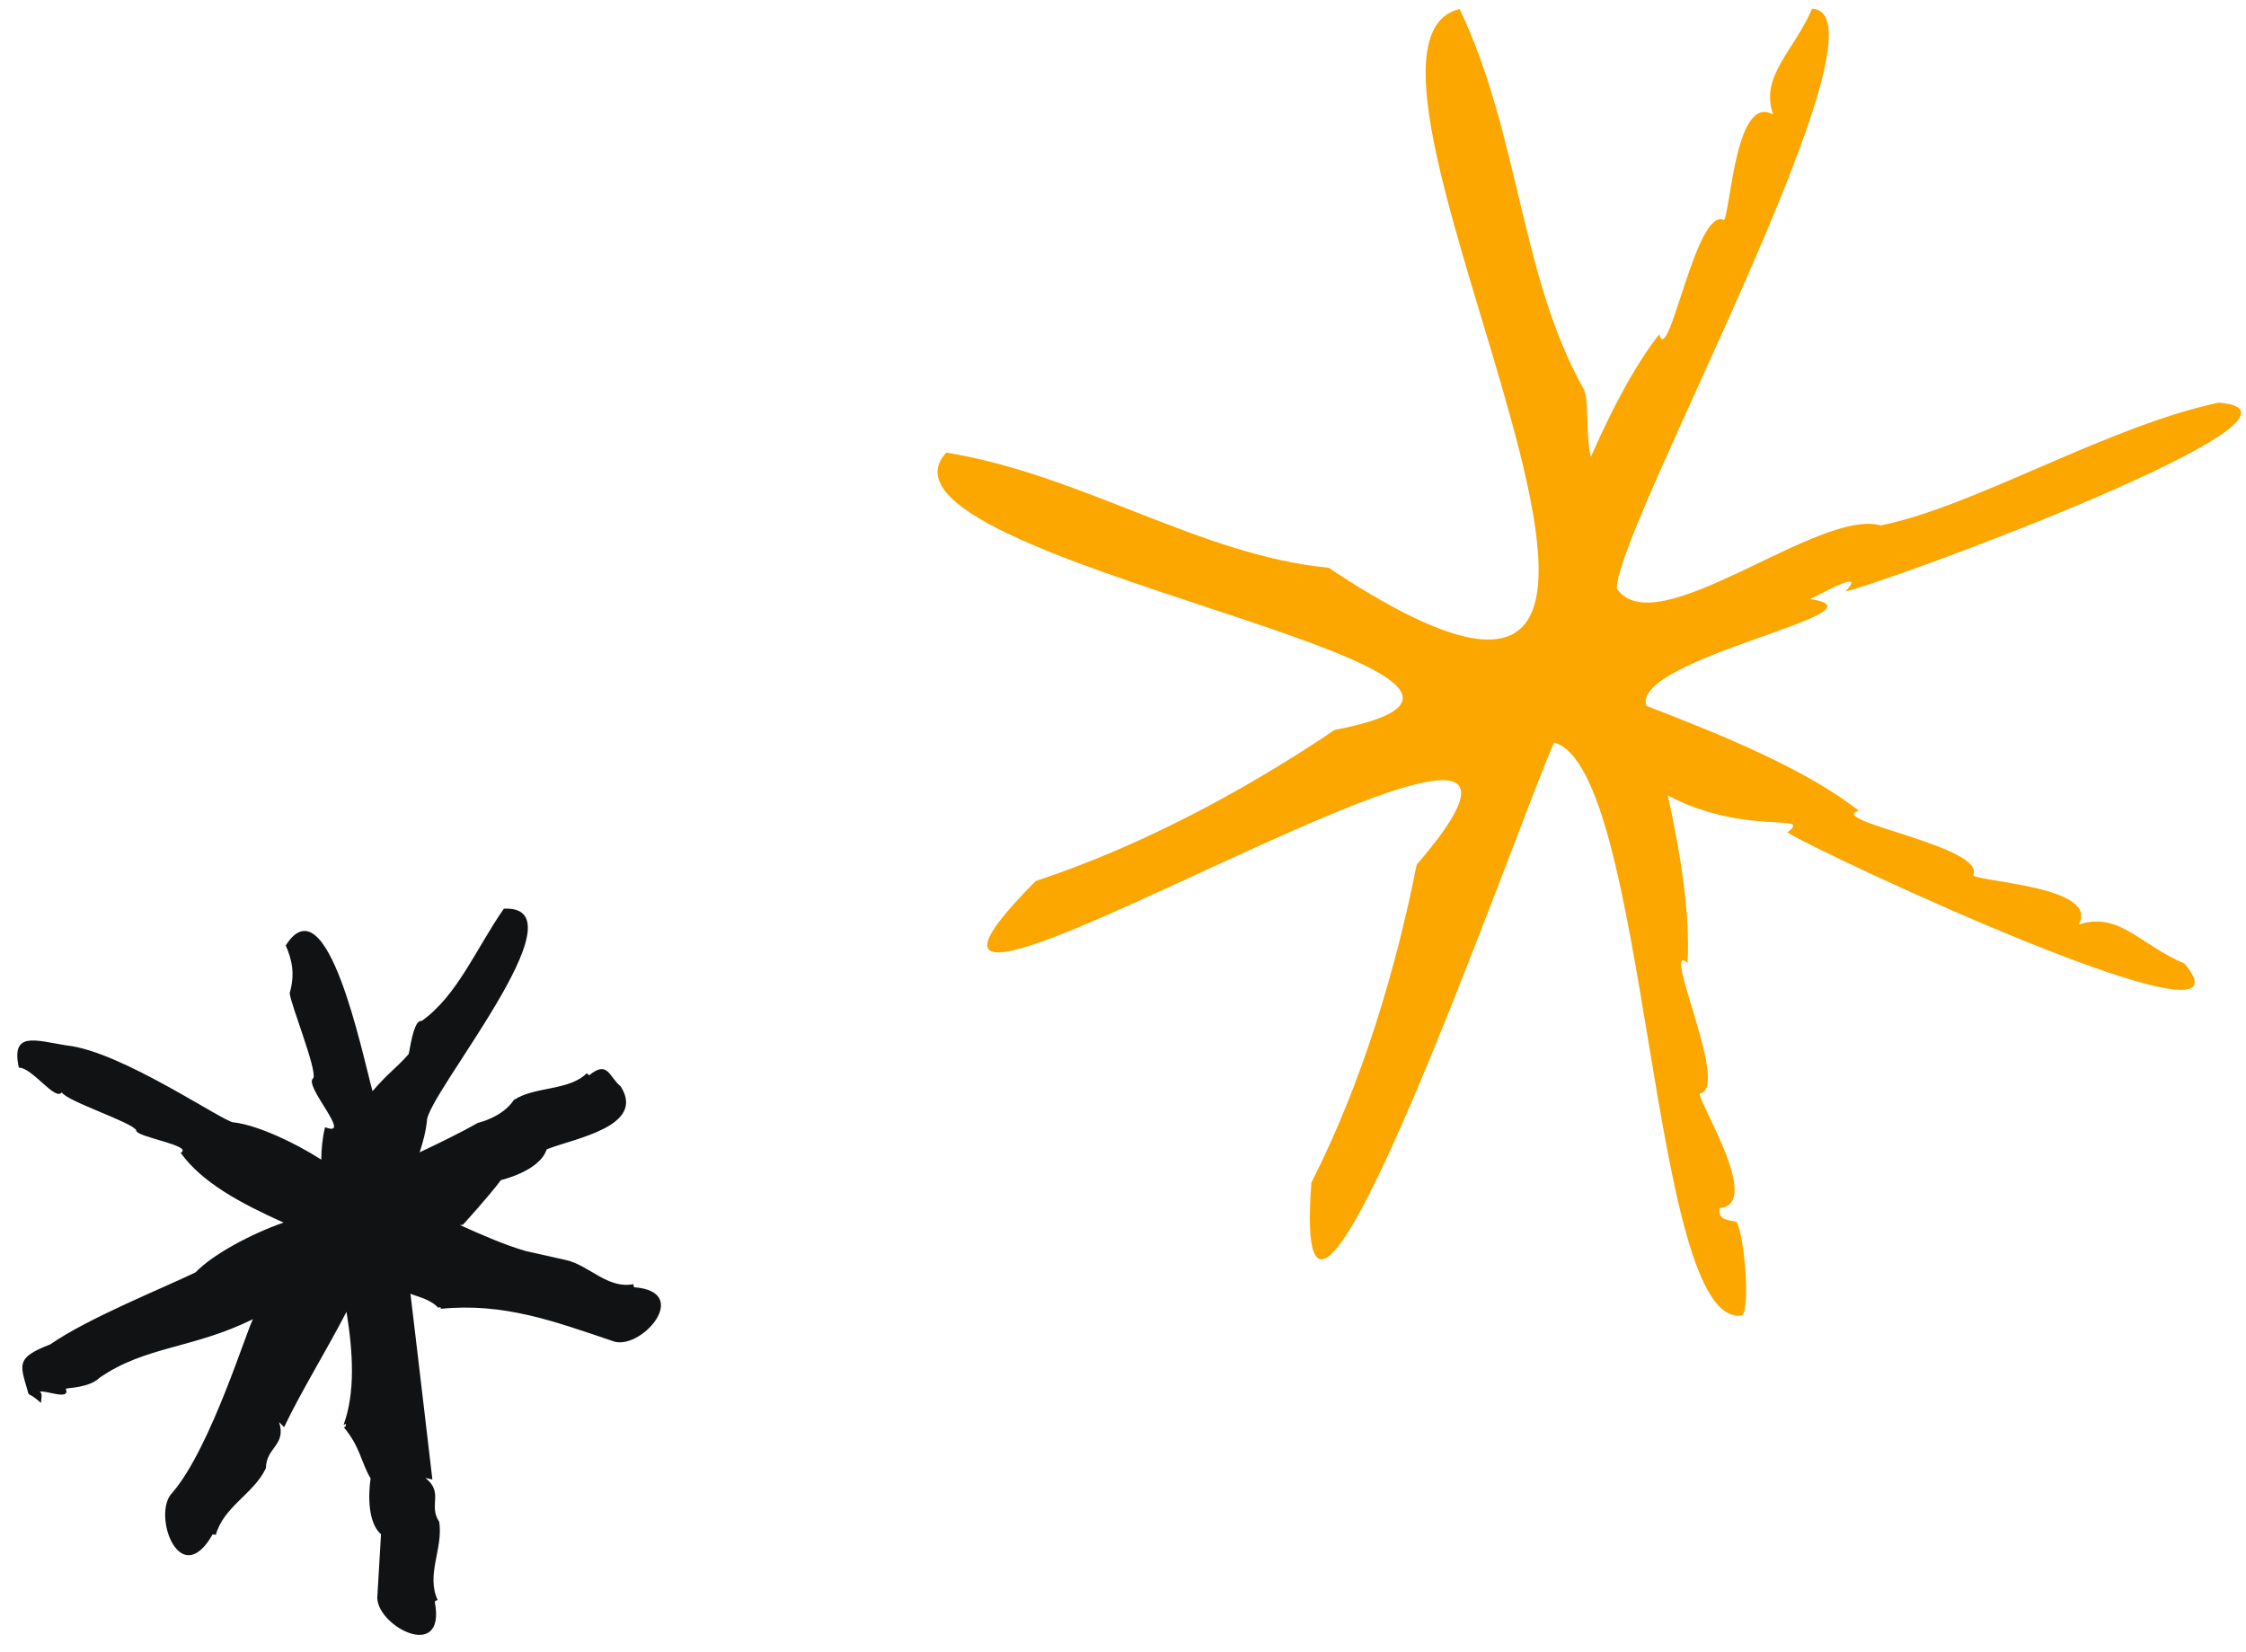
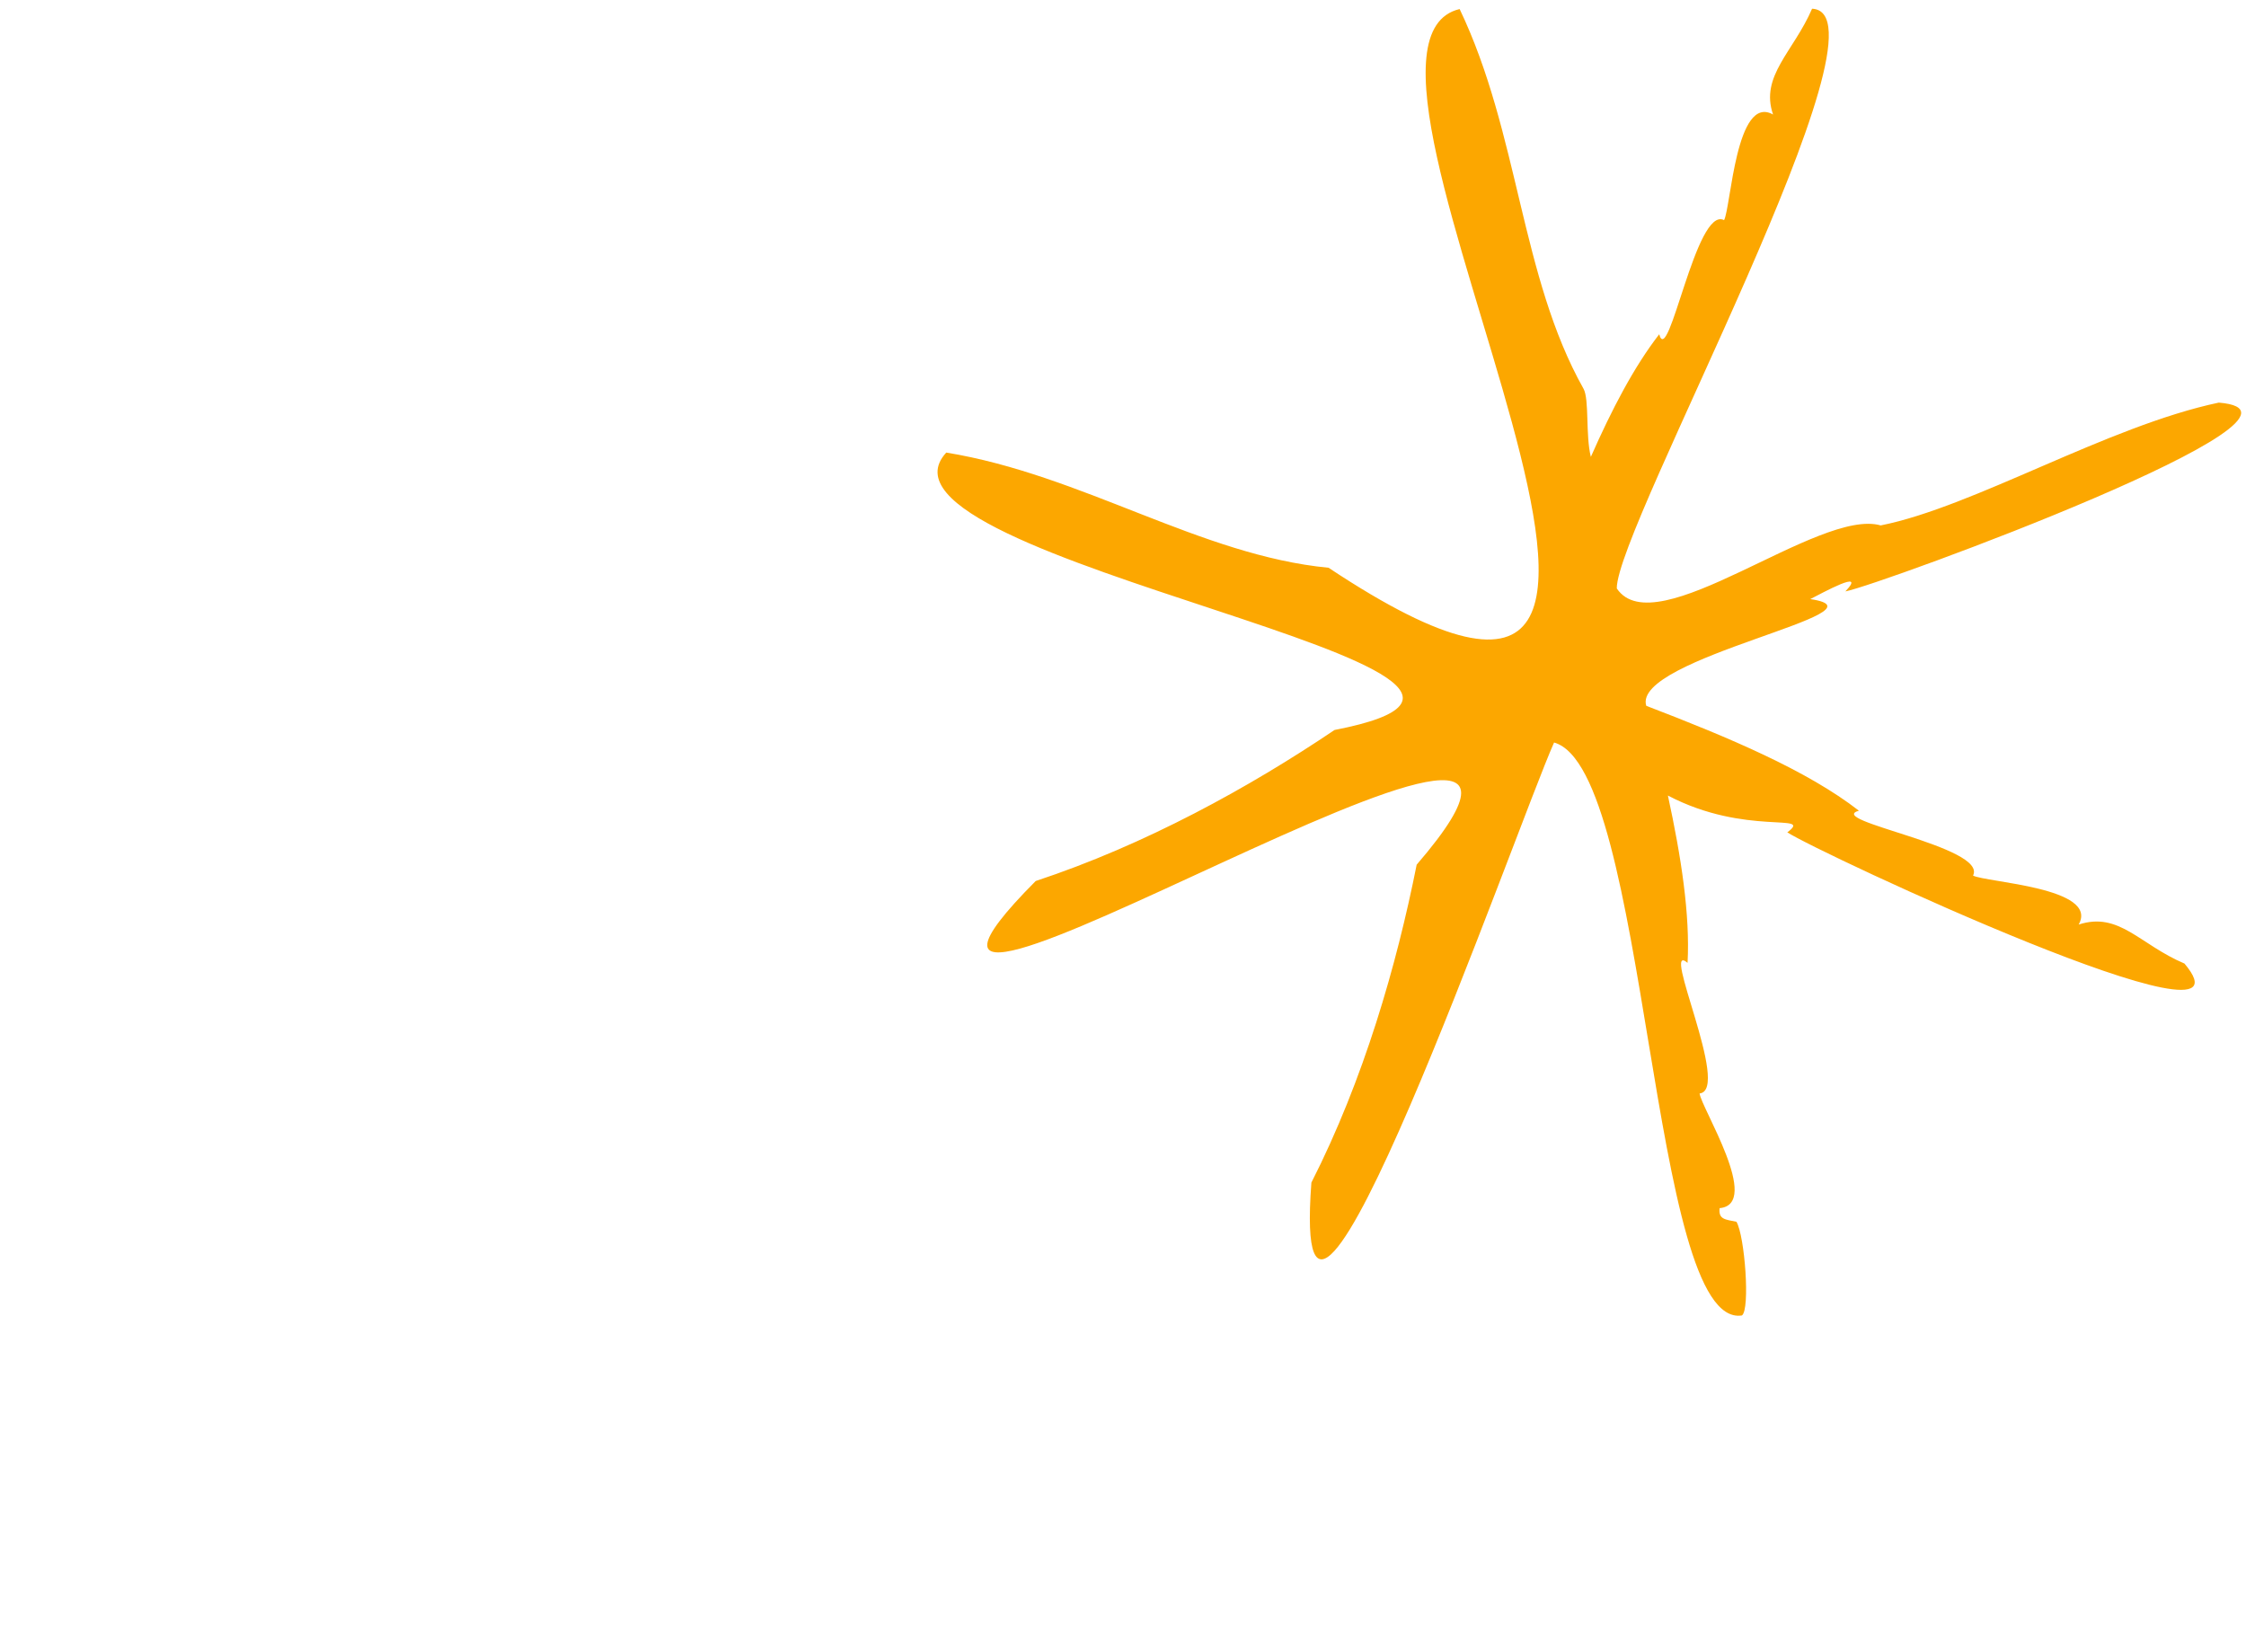
<svg xmlns="http://www.w3.org/2000/svg" width="121" height="89" viewBox="0 0 121 89" fill="none">
  <g clip-path="url(#clip0_6204_4536)">
    <g clip-path="url(#clip1_6204_4536)">
      <path d="M96.281 44.84C97.905 45.922 122.168 57.241 117.685 51.915C115.264 50.89 114.174 49.102 111.985 49.814C113.112 47.815 106.976 47.542 106.295 47.174C107.097 45.619 98.262 44.216 100.145 43.679C97.356 41.512 93.158 39.741 88.69 38.028C87.89 35.447 102.134 32.96 97.526 32.278C98.127 31.977 100.62 30.59 99.417 31.865C101.345 31.491 126.458 22.261 119.534 21.692C113.549 22.954 106.331 27.313 101.32 28.309C97.993 27.341 89.187 34.813 87.102 31.704C87.064 28.414 102.331 0.686 97.623 0.47C96.629 2.78 94.802 4.102 95.522 6.171C93.523 5.043 93.25 11.179 92.882 11.861C91.371 11.065 89.895 19.881 89.387 18.011C88.036 19.753 86.834 22.053 85.705 24.616C85.412 23.455 85.628 21.509 85.309 20.943C81.913 14.903 81.841 7.194 78.636 0.488C69.775 2.577 97.346 47.71 71.575 30.59C64.685 29.93 58.303 25.577 50.979 24.384C45.628 30.194 88.003 36.211 71.898 39.33C67.312 42.422 61.695 45.52 55.797 47.468C41.727 61.62 89.746 30.995 76.321 46.589C75.241 52.012 73.468 58.17 70.649 63.717C69.446 79.661 81.642 44.679 83.723 40.006C88.837 41.425 88.85 71.651 93.843 70.875C94.296 70.563 93.997 66.586 93.549 65.828C92.937 65.701 92.574 65.704 92.641 65.094C94.929 64.881 91.65 59.686 91.563 58.914C93.273 58.728 89.422 50.607 90.915 51.877C91.053 49.284 90.575 46.179 89.856 42.863C94.065 45.072 97.707 43.763 96.302 44.837L96.281 44.84Z" fill="#FCA700" />
    </g>
    <g clip-path="url(#clip2_6204_4536)">
-       <path d="M23.423 86.285C23.465 86.27 23.507 86.216 23.576 86.203C22.952 84.846 23.861 83.463 23.67 82.052L23.664 81.998C23.057 81.084 23.929 80.444 22.921 79.629C22.921 79.629 23.288 79.707 23.294 79.712C22.952 76.765 22.09 69.508 22.09 69.508C21.71 69.8 22.954 69.759 23.613 70.461C23.613 70.461 23.776 70.367 23.744 70.517C27.126 70.181 29.832 71.18 32.968 72.24C34.446 72.883 37.376 69.591 34.159 69.355C34.154 69.312 34.114 69.251 34.124 69.19C32.721 69.456 31.759 68.18 30.488 67.888L30.438 67.878L28.318 67.404C27.218 67.083 26.02 66.566 24.78 66.005C24.833 65.999 24.887 65.993 24.941 65.987C24.941 65.987 26.366 64.421 26.988 63.581C26.988 63.581 29.078 63.102 29.451 61.926C30.883 61.343 34.823 60.711 33.439 58.532C32.813 58.033 32.758 57.1 31.739 57.936C31.708 57.902 31.651 57.876 31.617 57.82C30.671 58.772 28.847 58.526 27.718 59.244L27.672 59.277C27.08 60.19 25.758 60.501 25.752 60.496C24.824 61.023 23.743 61.546 22.609 62.086C22.811 61.466 22.952 60.886 22.998 60.425C22.902 59.079 31.657 48.736 27.145 48.959C25.676 51.056 24.647 53.641 22.717 55.008C22.357 54.945 22.172 55.959 22.02 56.784C21.411 57.498 20.948 57.773 20.069 58.789C19.514 56.794 17.623 47.428 15.395 50.939C15.747 51.757 15.895 52.489 15.607 53.509C15.644 54.075 17.092 57.652 16.881 58.088C16.298 58.462 19.076 61.353 17.513 60.73C17.375 61.283 17.315 61.87 17.308 62.479C15.835 61.537 13.889 60.637 12.622 60.475C12.268 60.613 6.568 56.628 3.588 56.327C1.885 56.051 0.587 55.551 1.014 57.522C1.74 57.517 2.988 59.352 3.328 58.853C3.6 59.343 7.18 60.483 7.341 60.905C7.3 61.262 10.466 61.721 9.734 62.113C10.892 63.73 12.992 64.841 15.273 65.871C13.57 66.464 11.475 67.572 10.537 68.551C8.813 69.39 4.726 71.026 2.717 72.429C0.877 73.146 1.059 73.467 1.489 74.933L1.493 74.965C1.586 75.264 1.469 74.946 2.214 75.59C2.194 75.456 2.328 75.056 2.136 74.991C2.404 74.863 3.81 75.498 3.545 74.827C3.561 74.771 4.79 74.796 5.372 74.226C7.85 72.516 10.386 72.676 13.642 71.069C13.398 71.313 11.393 77.98 9.29 80.419C8.151 81.54 9.68 85.786 11.453 82.673C11.498 82.689 11.566 82.665 11.624 82.702C12.05 81.178 13.626 80.513 14.299 79.157L14.325 79.1C14.344 77.964 15.436 77.879 15.035 76.622C15.035 76.622 15.303 76.885 15.304 76.895C16.231 74.952 17.592 72.759 18.667 70.679C19.02 72.864 19.147 75.015 18.513 76.763L18.644 76.722C18.611 76.763 18.676 76.865 18.523 76.898C19.421 77.986 19.428 78.734 19.967 79.661C19.967 79.661 19.597 81.836 20.526 82.665L20.334 85.937C20.11 87.525 24.044 89.651 23.428 86.329L23.423 86.285Z" fill="#101214" />
-     </g>
+       </g>
  </g>
  <defs>
    <clipPath id="clip0_6204_4536">
      <rect width="121" height="89" fill="white" />
    </clipPath>
    <clipPath id="clip1_6204_4536">
      <rect width="70.932" height="69.407" fill="white" transform="translate(80.9 -13.104) rotate(38.603)" />
    </clipPath>
    <clipPath id="clip2_6204_4536">
      <rect width="37.373" height="38.898" fill="white" transform="translate(15.081 38.777) rotate(38.603)" />
    </clipPath>
  </defs>
</svg>